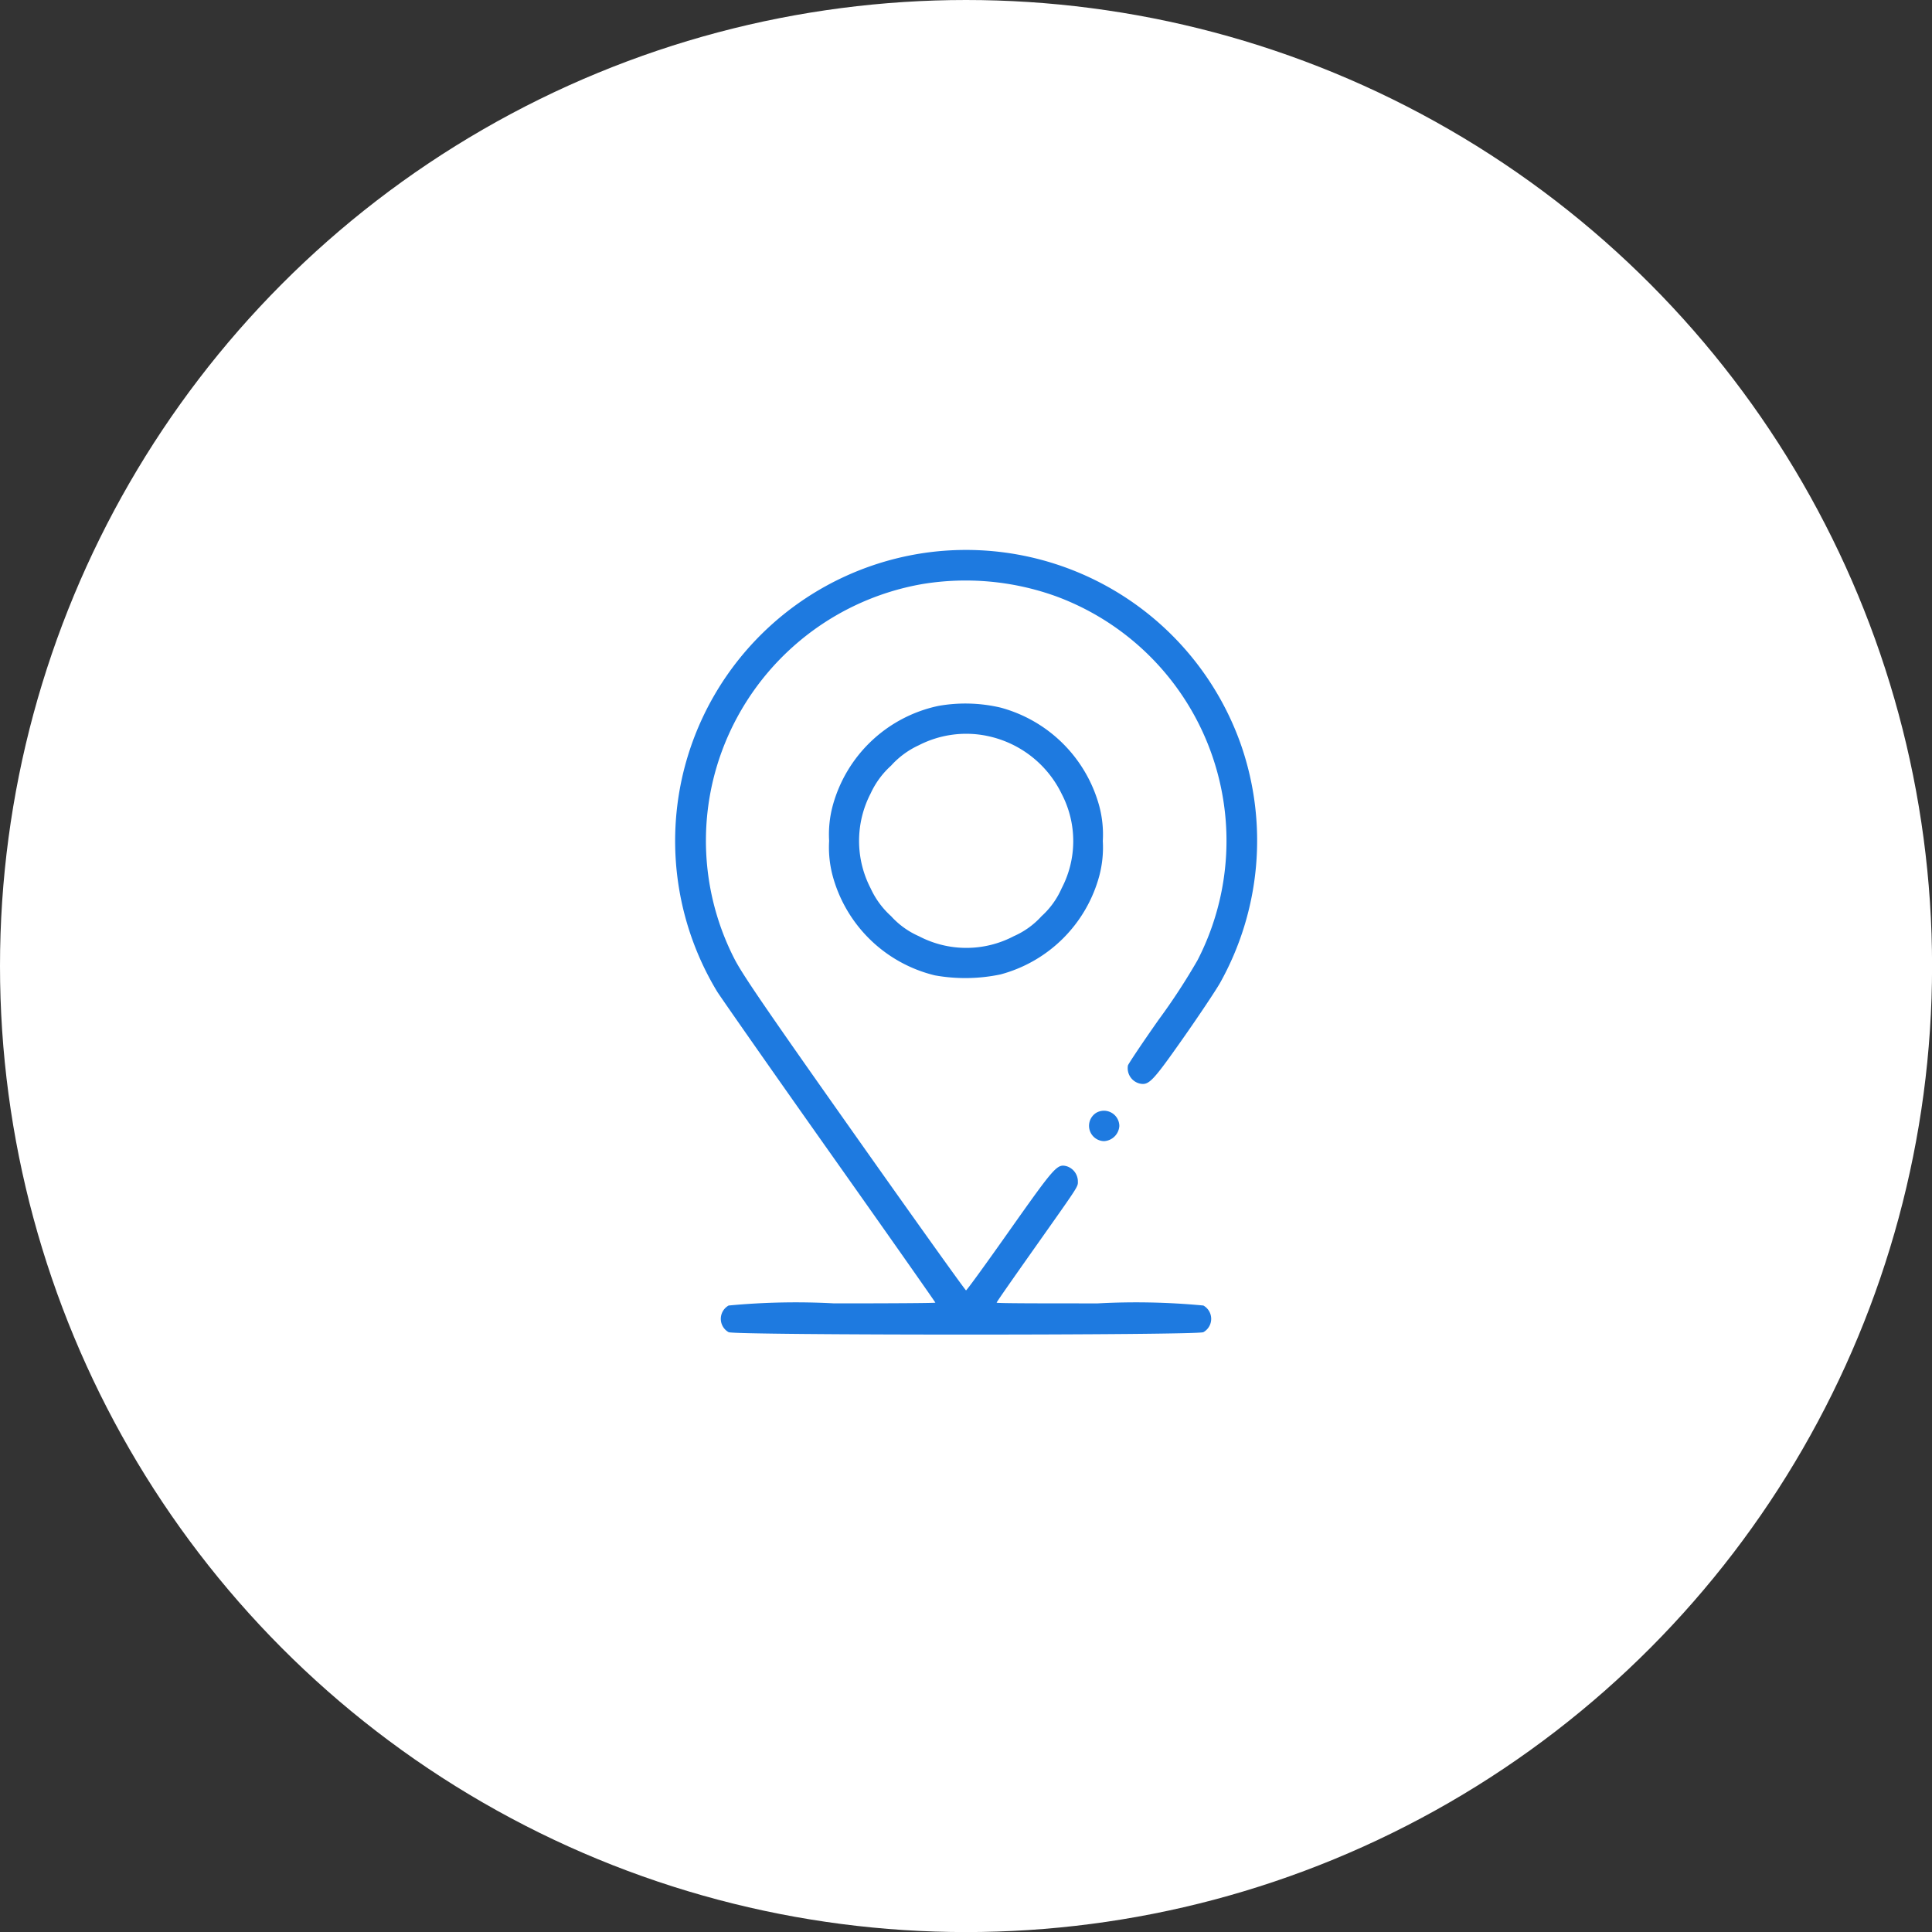
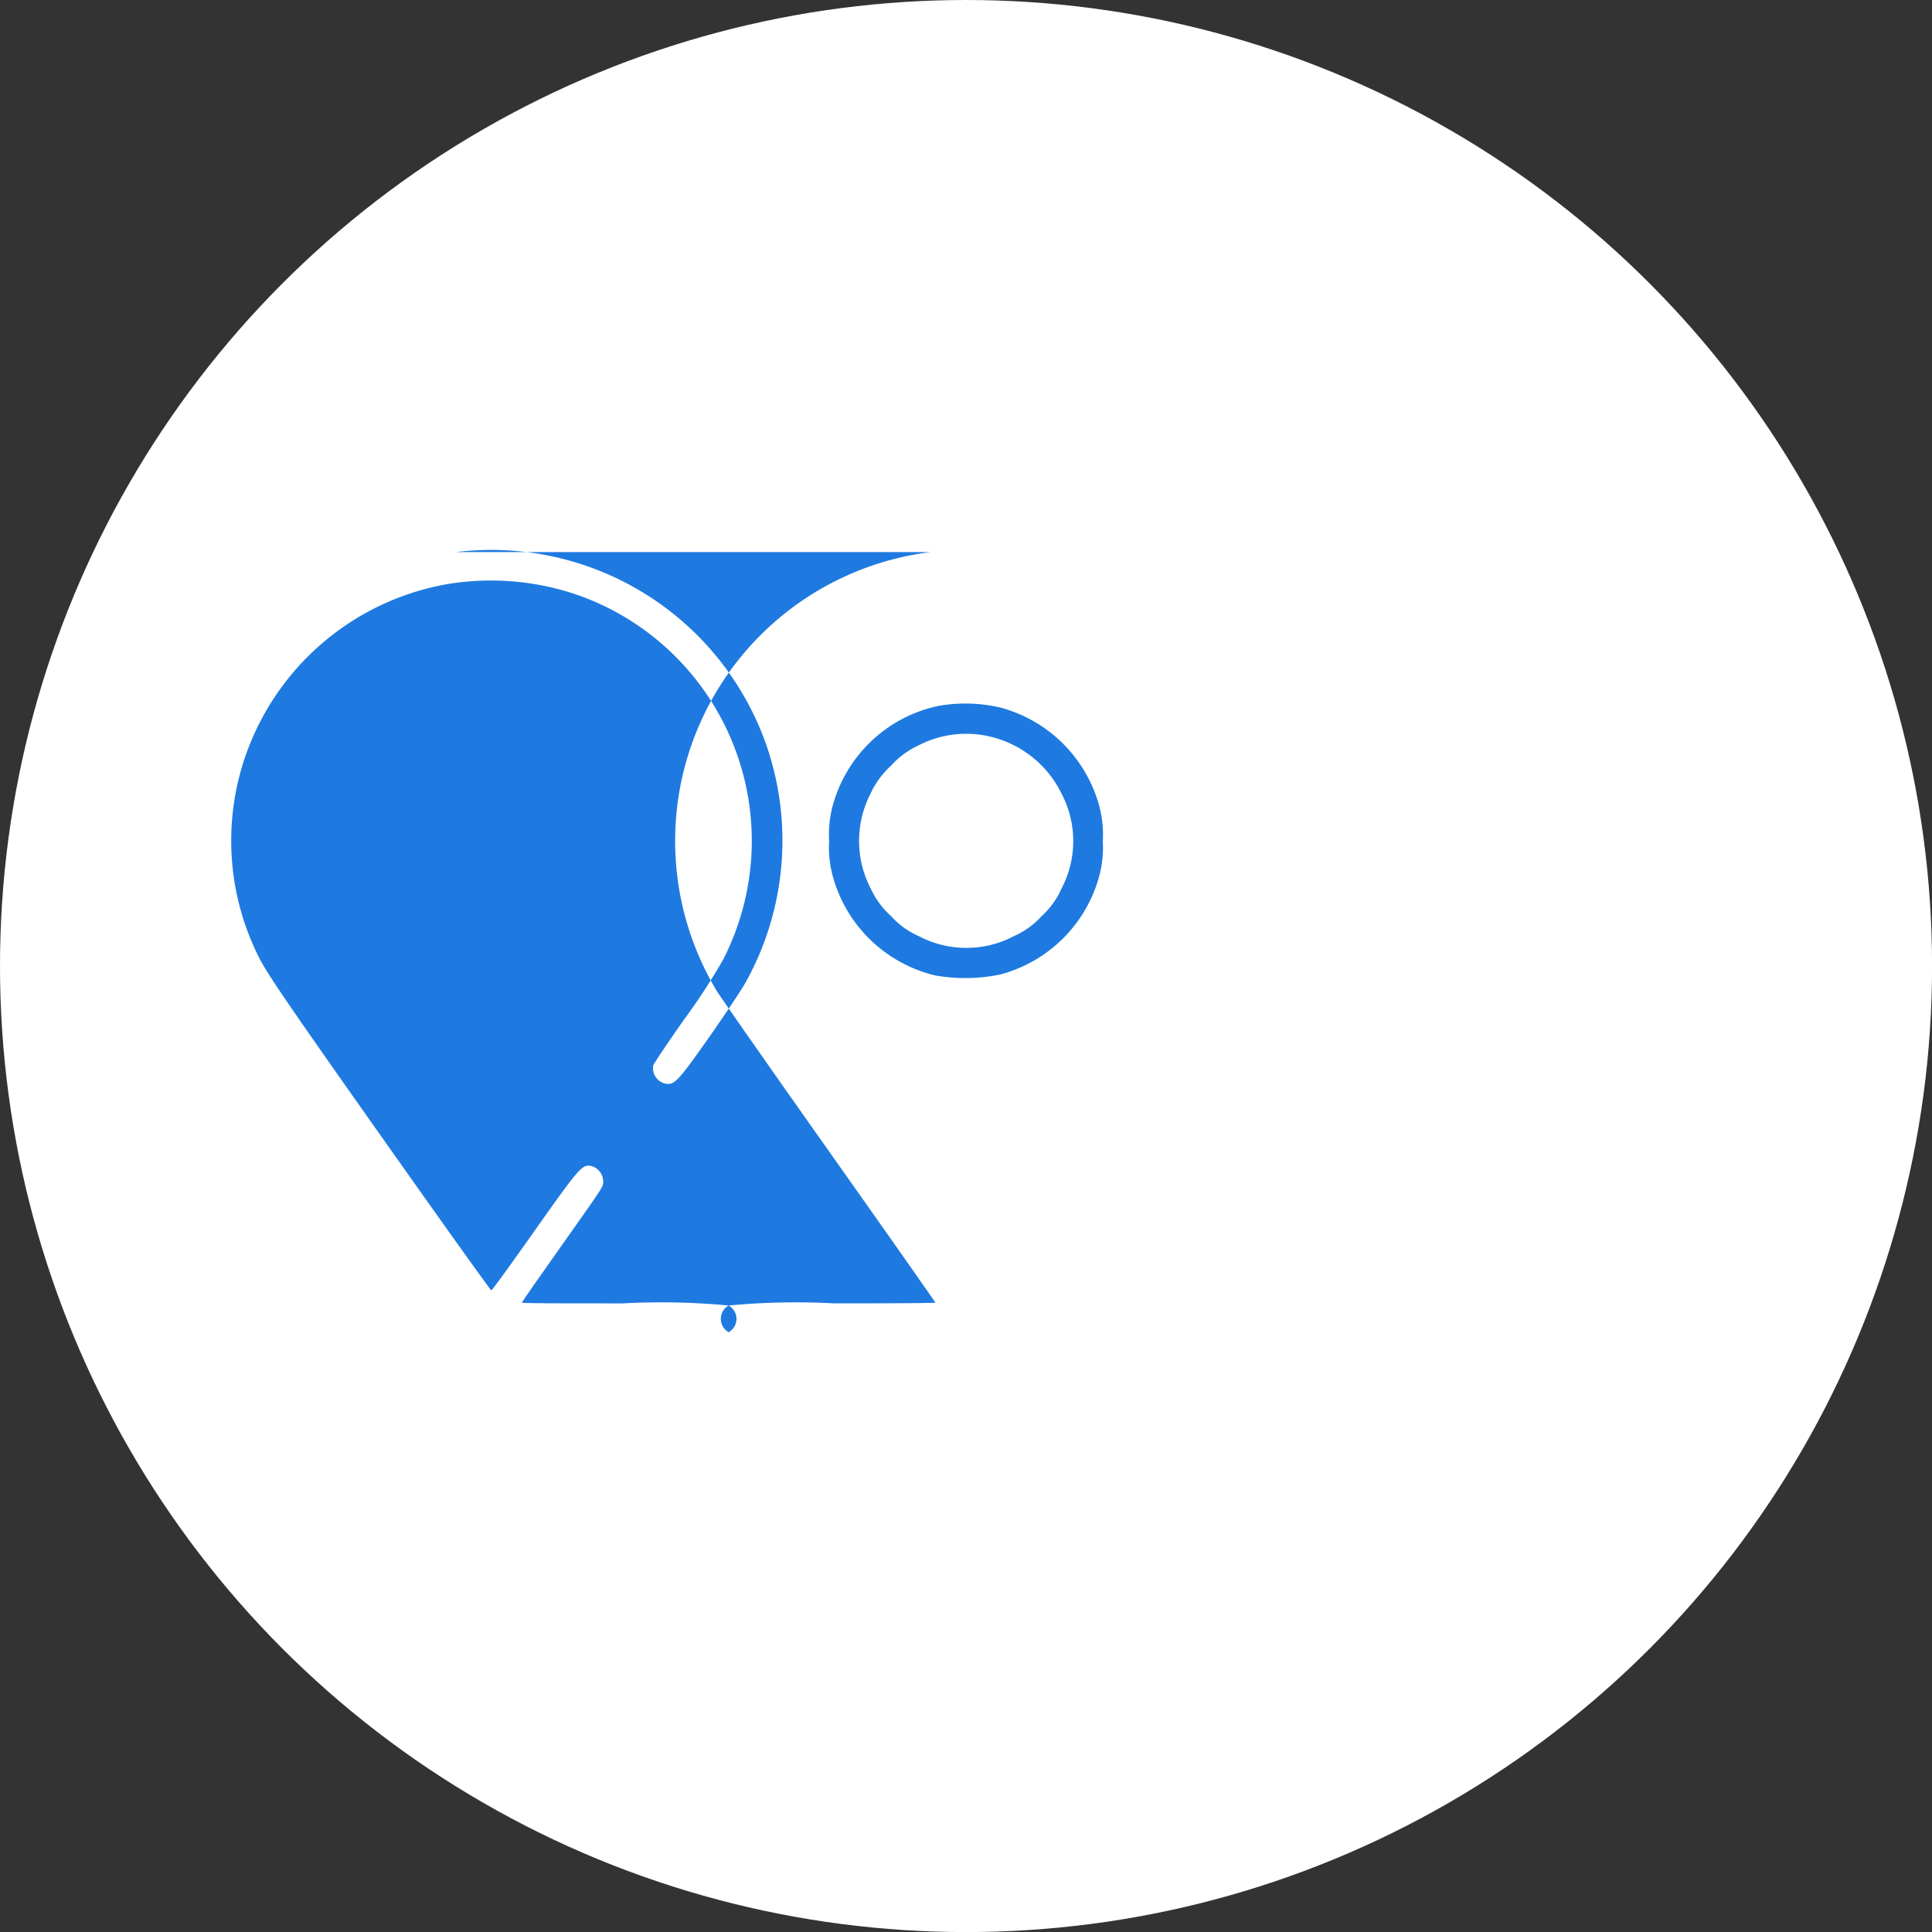
<svg xmlns="http://www.w3.org/2000/svg" viewBox="0 0 28.973 28.973">
  <rect x="0" y="0" width="28.973" height="28.973" fill="#333333" stroke="none" />
  <g id="Group_8166" data-name="Group 8166">
    <circle id="Ellipse_114" data-name="Ellipse 114" cx="14.487" cy="14.487" r="14.487" fill="#fff" />
    <g id="map-location" transform="translate(10.125 8.246)" fill="#1e7ae0">
-       <path id="Path_18133" data-name="Path 18133" d="M69.984-511.887a4.371 4.371 0 00-3.732 3.392 4.367 4.367 0 00.528 3.2c.064.1.825 1.19 1.693 2.417s1.579 2.24 1.579 2.247-.682.011-1.517.011a10.687 10.687 0 00-1.583.032.229.229 0 000 .4c.1.048 7.022.048 7.119 0a.229.229 0 000-.4 10.687 10.687 0 00-1.583-.032c-.834 0-1.517 0-1.517-.011s.246-.361.547-.788c.712-1.009.671-.942.671-1.041a.24.24 0 00-.172-.218c-.14-.034-.177.009-.848.958-.352.5-.646.905-.657.905s-.765-1.055-1.675-2.344c-1.358-1.923-1.682-2.4-1.8-2.631a3.887 3.887 0 01-.269-2.861 3.922 3.922 0 013.093-2.757 4 4 0 012 .184 3.908 3.908 0 012.123 5.457 9.449 9.449 0 01-.584.894c-.244.347-.45.655-.46.685a.237.237 0 00.175.271c.138.03.191-.023.65-.676.239-.34.489-.715.556-.832a4.377 4.377 0 00.317-3.564 4.371 4.371 0 00-4.654-2.898z" transform="translate(-66.15 511.92)" />
+       <path id="Path_18133" data-name="Path 18133" d="M69.984-511.887a4.371 4.371 0 00-3.732 3.392 4.367 4.367 0 00.528 3.2c.064.1.825 1.19 1.693 2.417s1.579 2.24 1.579 2.247-.682.011-1.517.011a10.687 10.687 0 00-1.583.032.229.229 0 000 .4a.229.229 0 000-.4 10.687 10.687 0 00-1.583-.032c-.834 0-1.517 0-1.517-.011s.246-.361.547-.788c.712-1.009.671-.942.671-1.041a.24.24 0 00-.172-.218c-.14-.034-.177.009-.848.958-.352.5-.646.905-.657.905s-.765-1.055-1.675-2.344c-1.358-1.923-1.682-2.4-1.8-2.631a3.887 3.887 0 01-.269-2.861 3.922 3.922 0 013.093-2.757 4 4 0 012 .184 3.908 3.908 0 012.123 5.457 9.449 9.449 0 01-.584.894c-.244.347-.45.655-.46.685a.237.237 0 00.175.271c.138.03.191-.023.65-.676.239-.34.489-.715.556-.832a4.377 4.377 0 00.317-3.564 4.371 4.371 0 00-4.654-2.898z" transform="translate(-66.15 511.92)" />
      <path id="Path_18134" data-name="Path 18134" d="M168.338-411.664a2.09 2.09 0 00-1.588 1.507 1.658 1.658 0 00-.051.517 1.658 1.658 0 00.051.517 2.1 2.1 0 001.535 1.5 2.576 2.576 0 00.983-.014 2.094 2.094 0 001.484-1.484 1.659 1.659 0 00.051-.517 1.659 1.659 0 00-.051-.517 2.1 2.1 0 00-1.484-1.484 2.314 2.314 0 00-.93-.025zm.719.448a1.6 1.6 0 011.128.869 1.529 1.529 0 010 1.42 1.227 1.227 0 01-.3.416 1.227 1.227 0 01-.416.3 1.531 1.531 0 01-1.425 0 1.226 1.226 0 01-.416-.3 1.276 1.276 0 01-.306-.416 1.545 1.545 0 010-1.425 1.277 1.277 0 01.306-.416 1.276 1.276 0 01.416-.306 1.555 1.555 0 011.014-.142z" transform="translate(-164.39 414.004)" />
-       <path id="Path_18135" data-name="Path 18135" d="M336.324-145.833a.23.23 0 00.113.427.243.243 0 00.23-.227.231.231 0 00-.343-.2z" transform="translate(-330.006 154.273)" />
    </g>
  </g>
</svg>